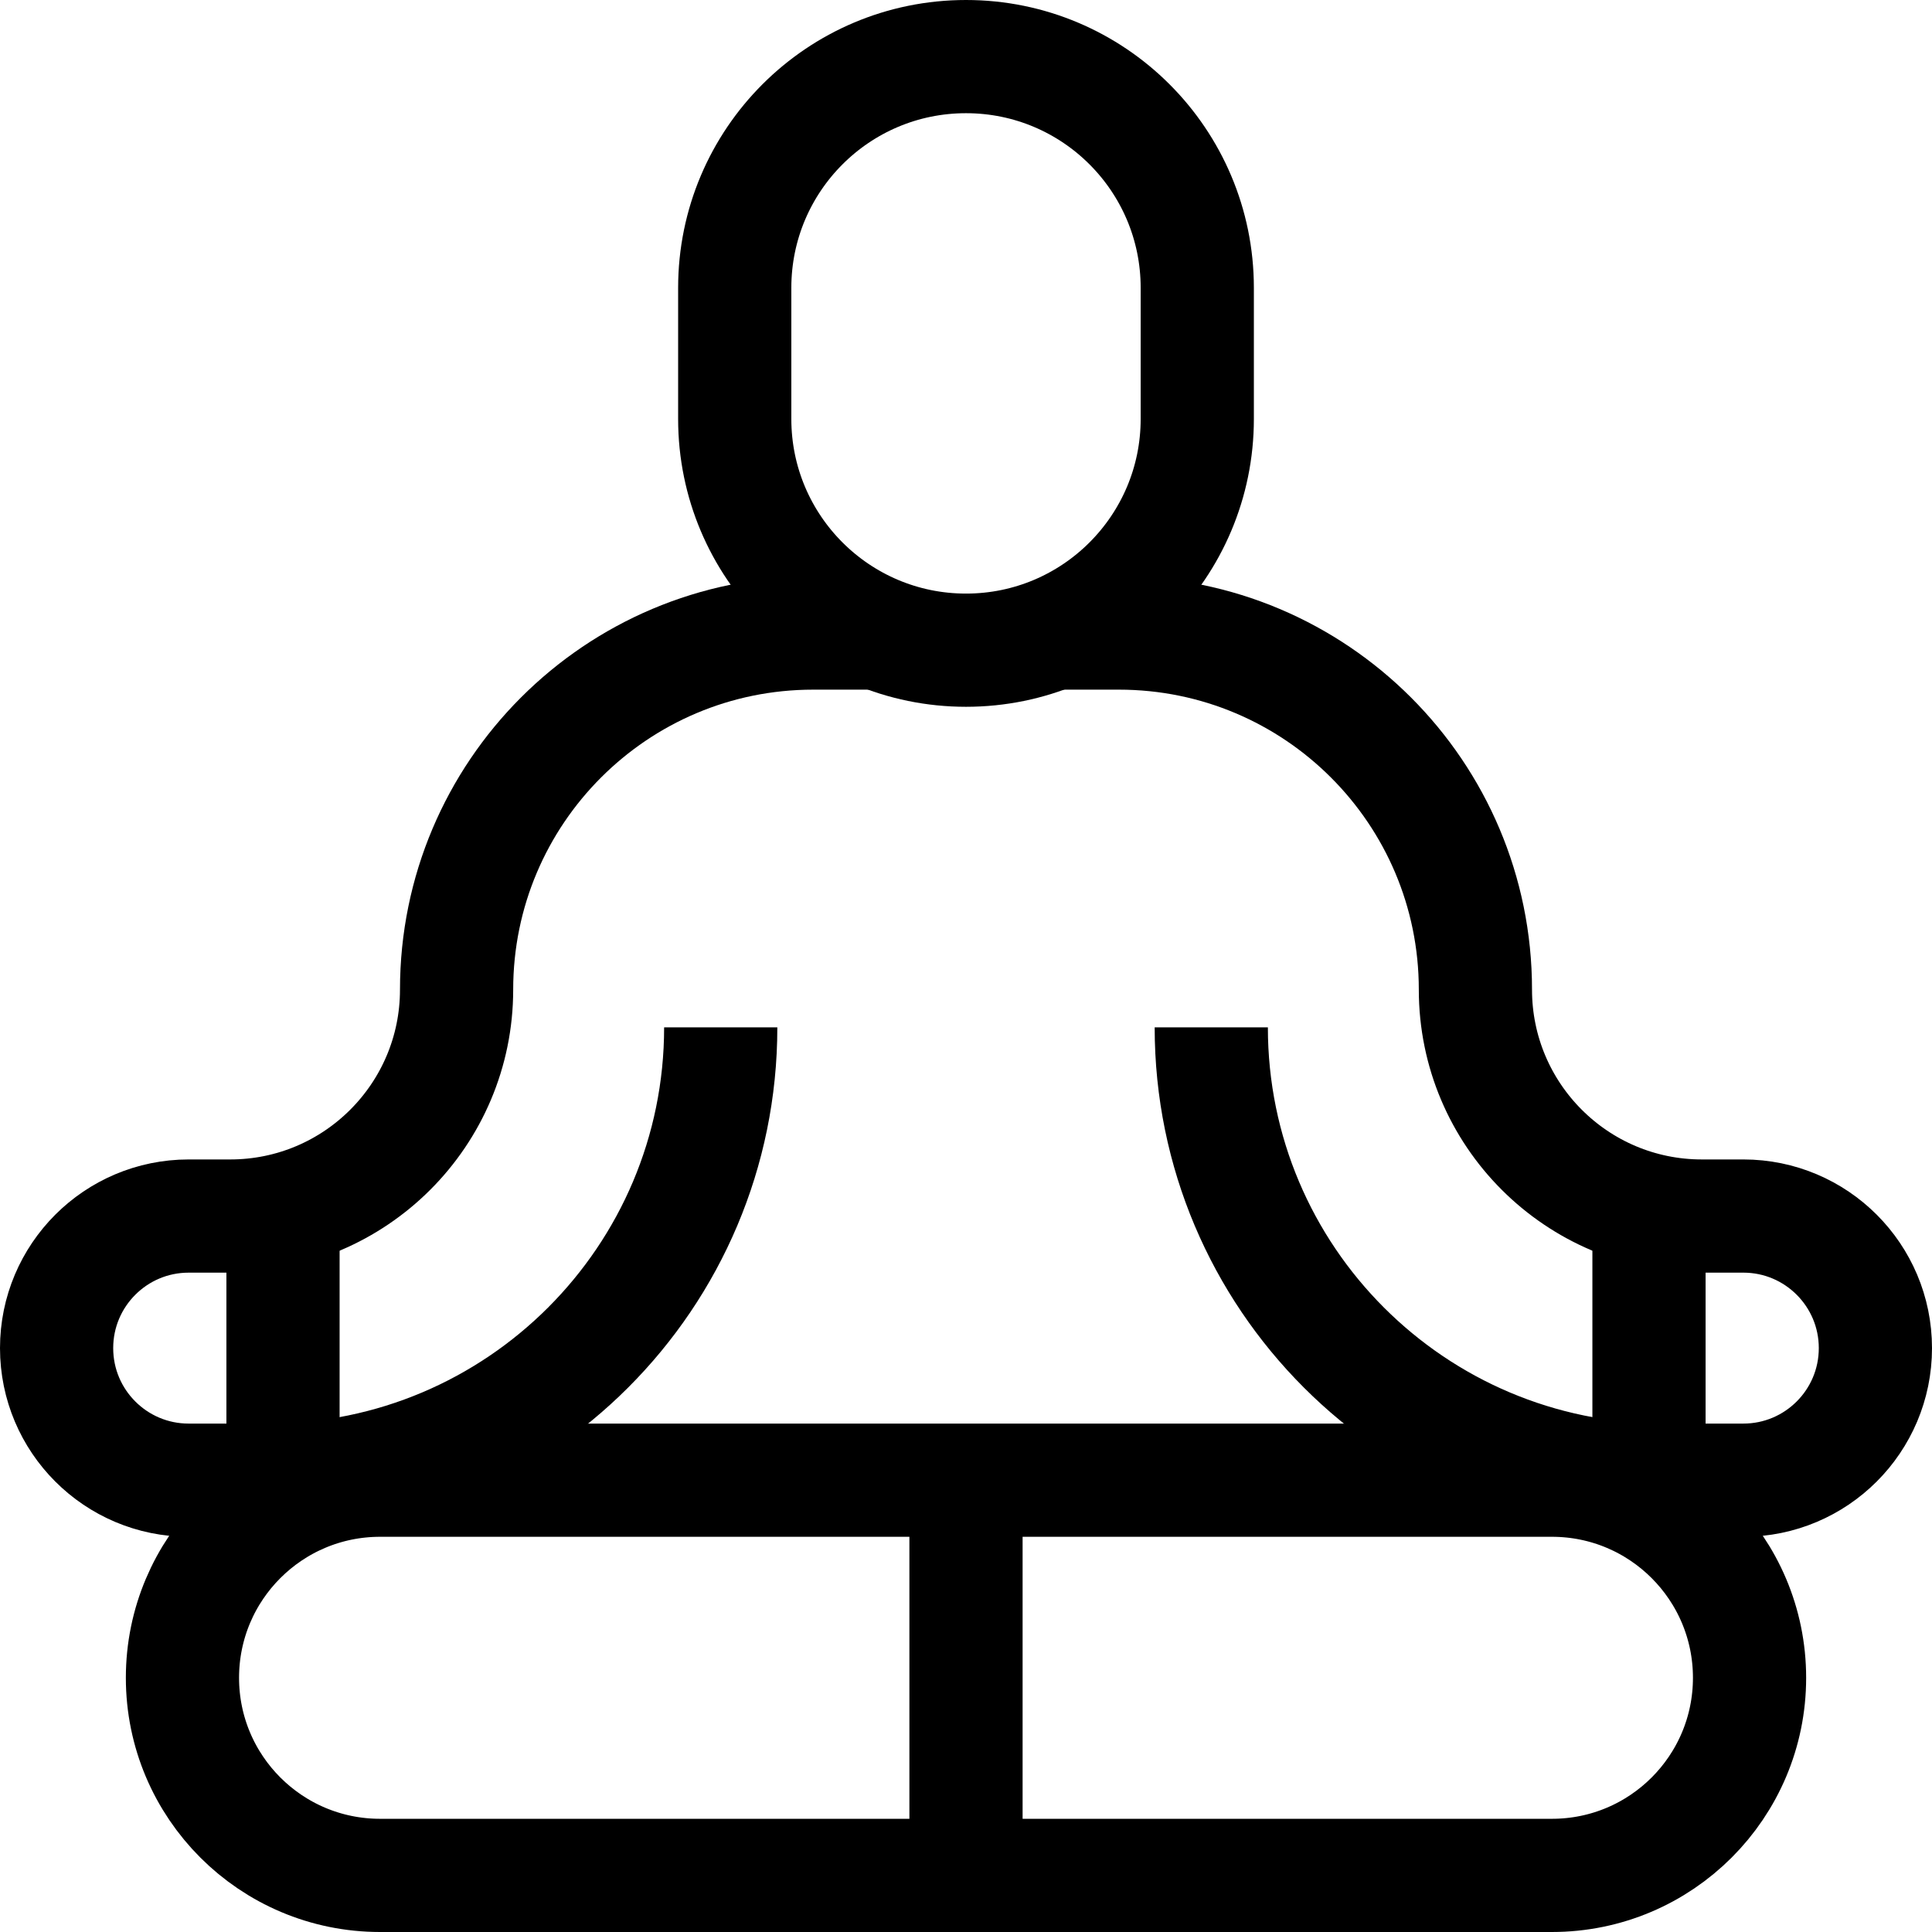
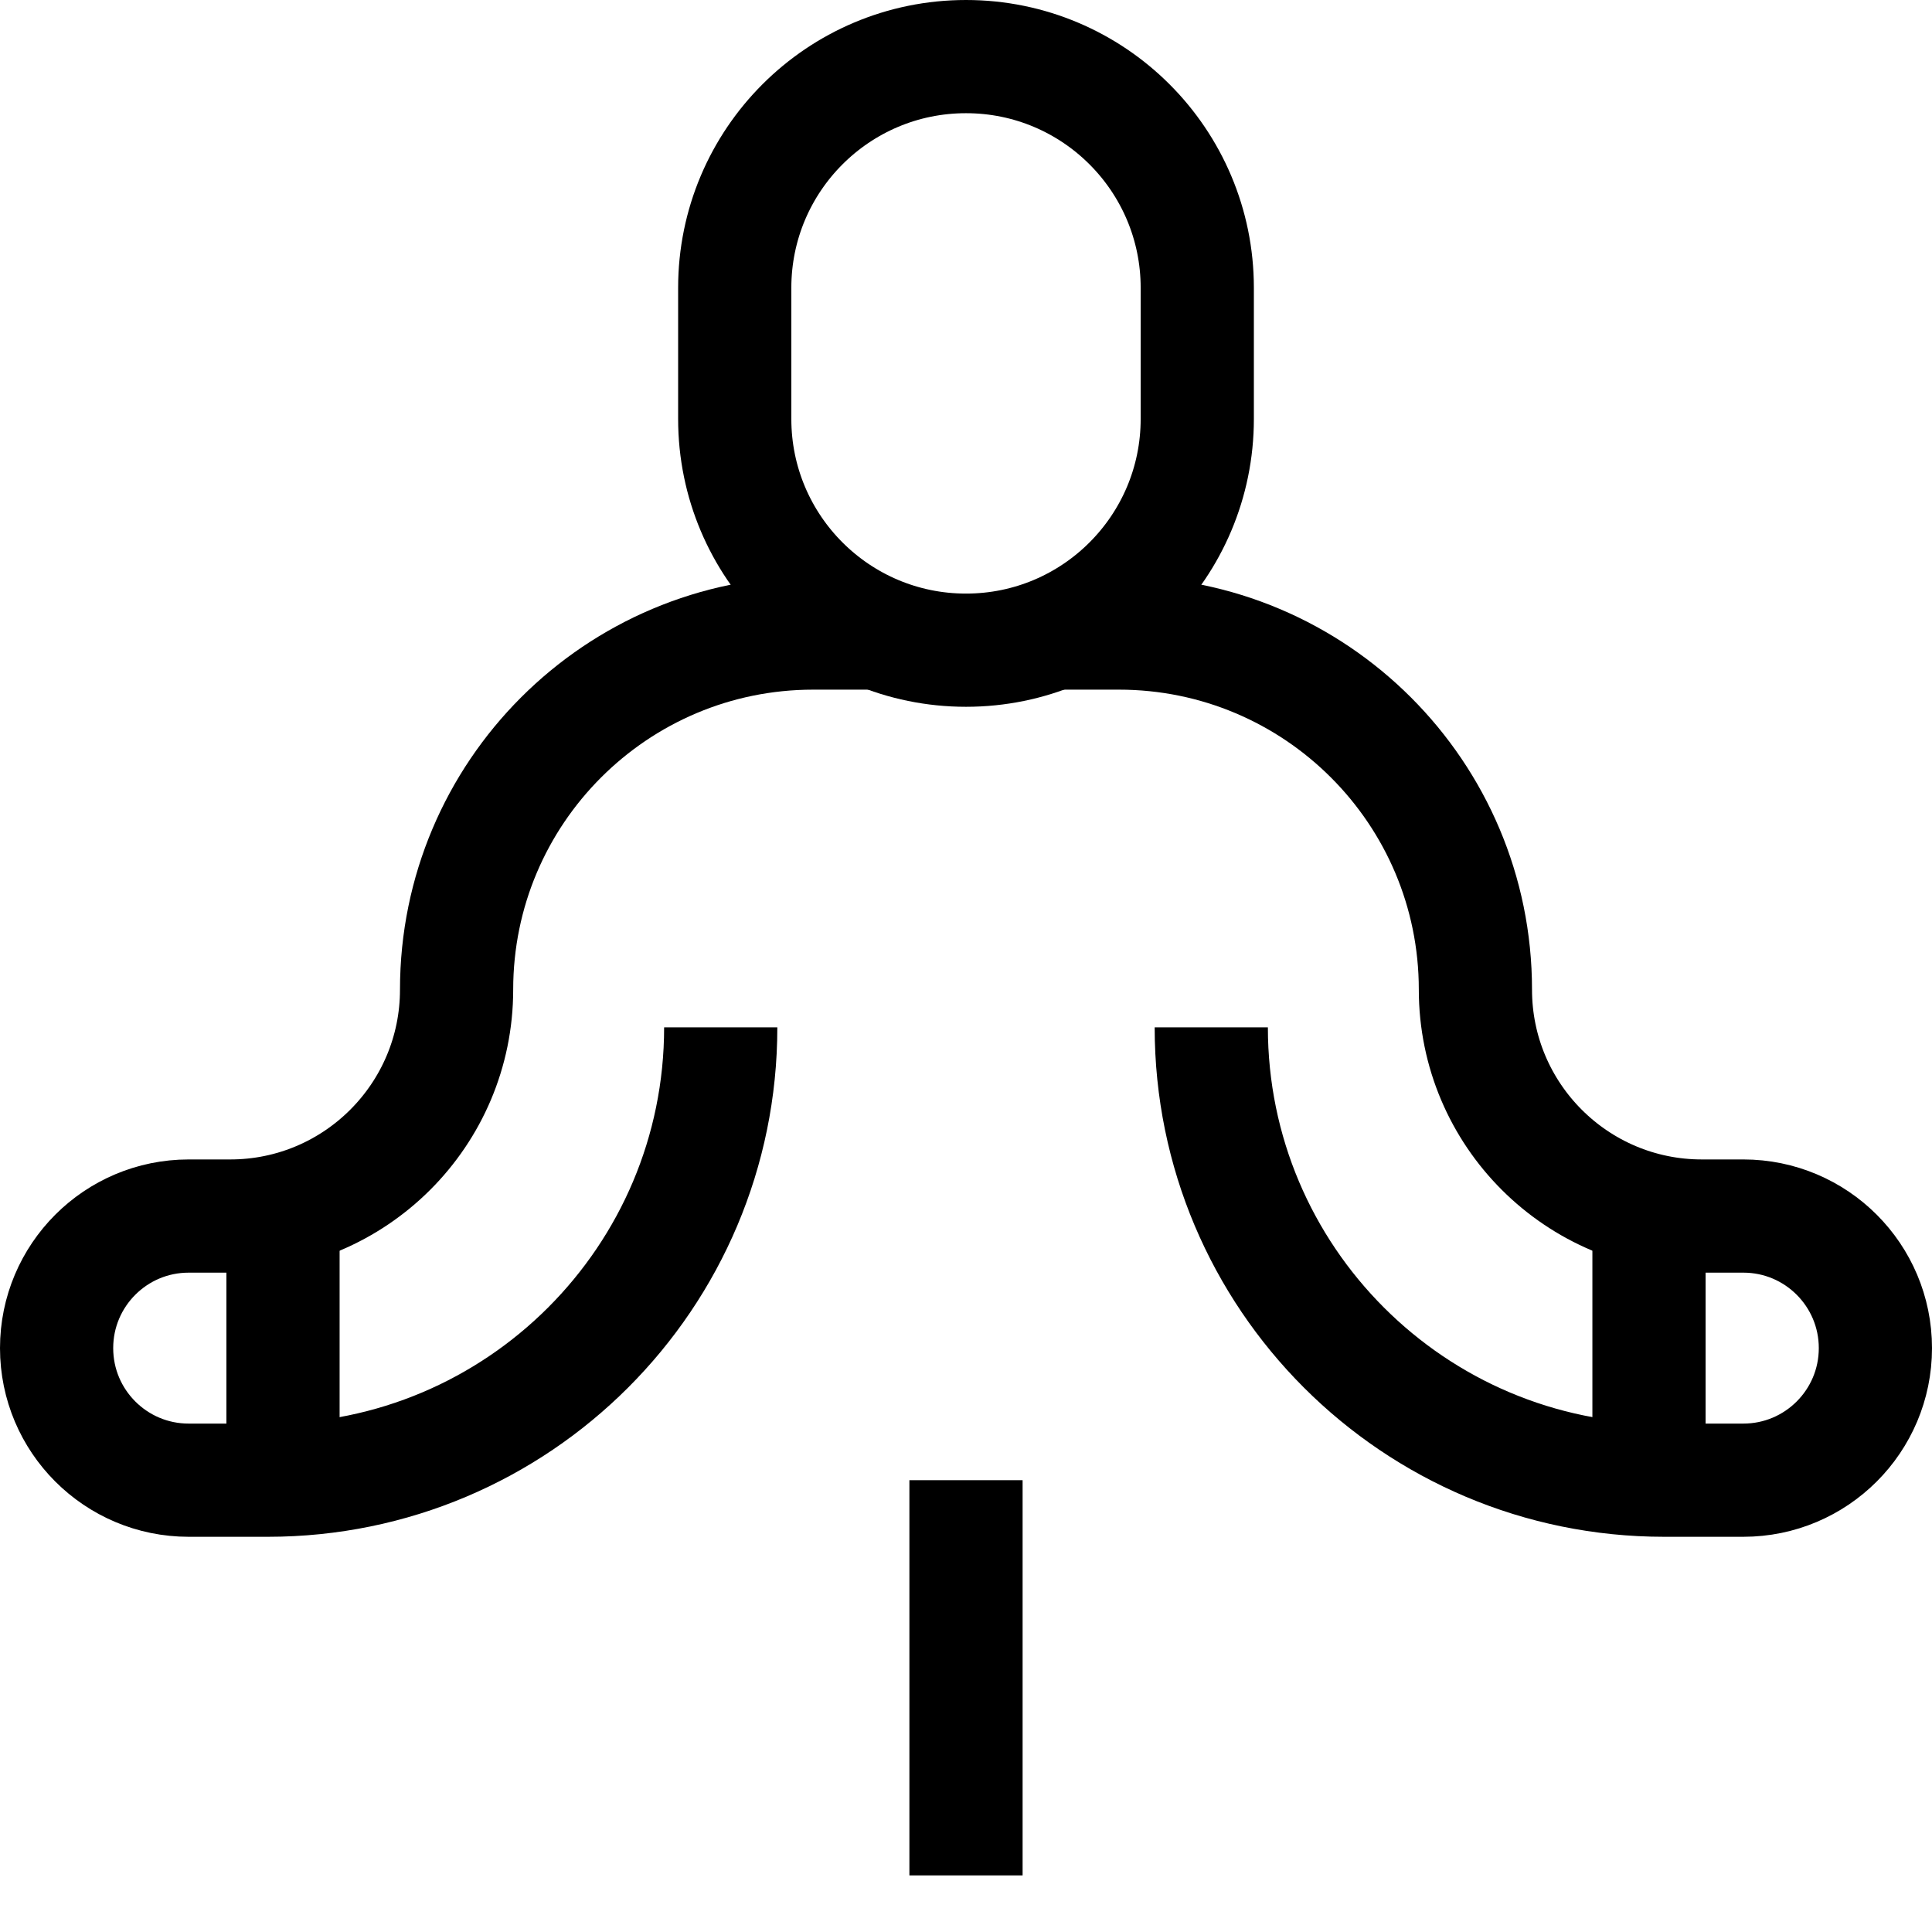
<svg xmlns="http://www.w3.org/2000/svg" version="1.1" id="Capa_1" x="0px" y="0px" viewBox="0 0 512 512" style="enable-background:new 0 0 512 512;" xml:space="preserve" width="512" height="512">
  <g>
-     <path style="fill:none;stroke:#000000;stroke-width:30;stroke-miterlimit:10;" d="M463.648,444.633L463.648,444.633&#10;&#09;&#09;c0,28.922-23.446,52.367-52.367,52.367H100.719c-28.922,0-52.367-23.446-52.367-52.367v0c0-28.922,23.446-52.367,52.367-52.367&#10;&#09;&#09;h310.563C440.203,392.266,463.648,415.711,463.648,444.633z" />
    <path style="fill:none;stroke:#000000;stroke-width:30;stroke-miterlimit:10;" d="M232.813,167.764H215.5&#10;&#09;&#09;c-52.191,0-94.5,42.309-94.5,94.5v0.002c0,33.137-26.863,60-60,60H50c-19.33,0-35,15.67-35,35v0c0,19.33,15.67,35,35,35h21&#10;&#09;&#09;c66.274,0,120-53.726,120-120" />
    <path style="fill:none;stroke:#000000;stroke-width:30;stroke-miterlimit:10;" d="M321,272.265c0,66.274,53.726,120,120,120h21&#10;&#09;&#09;c19.33,0,35-15.67,35-35v0c0-19.33-15.67-35-35-35h-11c-33.137,0-60-26.863-60-60v-0.002c0-52.191-42.309-94.5-94.5-94.5h-17.31" />
    <path style="fill:none;stroke:#000000;stroke-width:30;stroke-miterlimit:10;" d="M194.711,111.018&#10;&#09;&#09;c0,33.849,27.44,61.289,61.289,61.289s61.289-27.44,61.289-61.289l0-34.73C317.289,42.44,289.849,15,256,15&#10;&#09;&#09;s-61.289,27.44-61.289,61.289L194.711,111.018z" />
    <line style="fill:none;stroke:#000000;stroke-width:30;stroke-miterlimit:10;" x1="256" y1="392.265" x2="256" y2="497" />
    <line style="fill:none;stroke:#000000;stroke-width:30;stroke-miterlimit:10;" x1="75" y1="322.265" x2="75" y2="392.265" />
    <line style="fill:none;stroke:#000000;stroke-width:30;stroke-miterlimit:10;" x1="437" y1="322.265" x2="437" y2="392.265" />
  </g>
</svg>